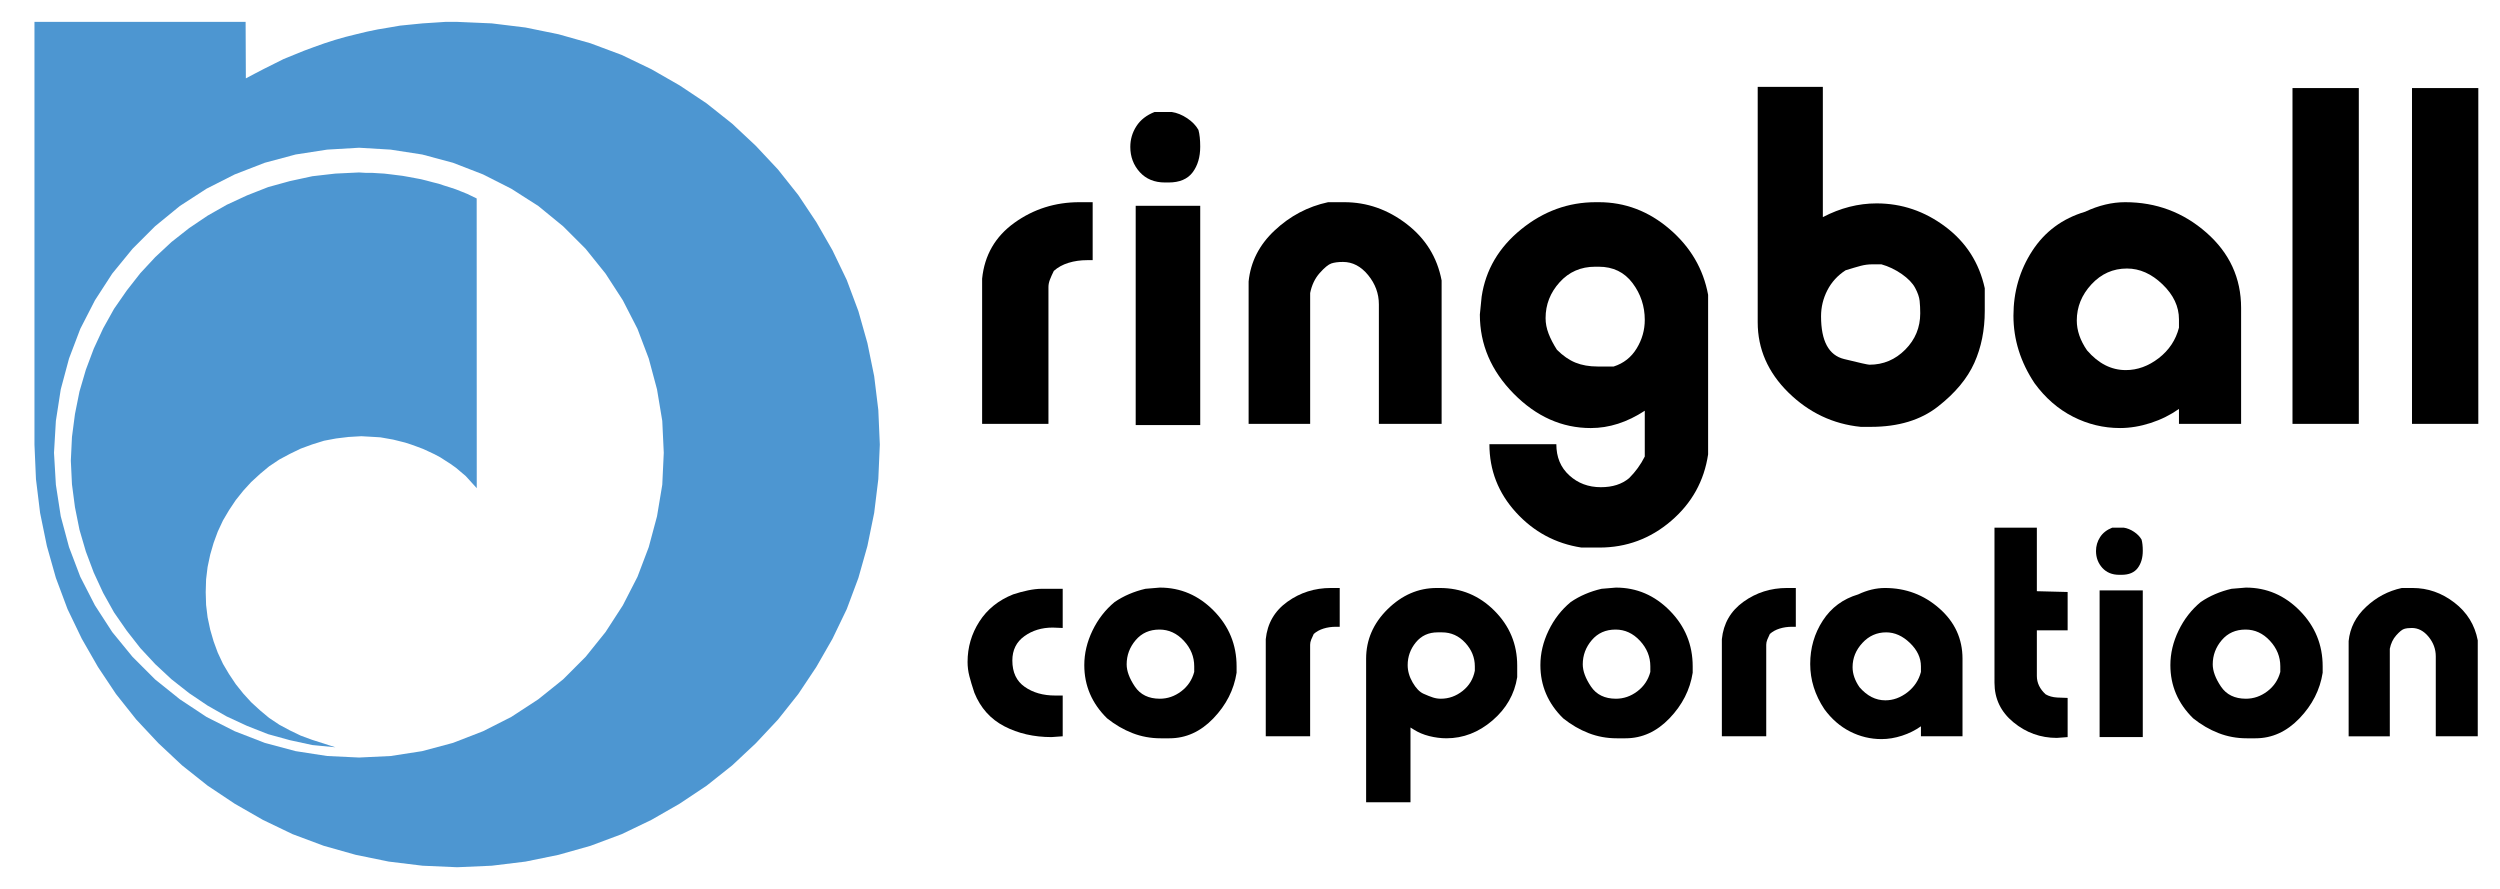
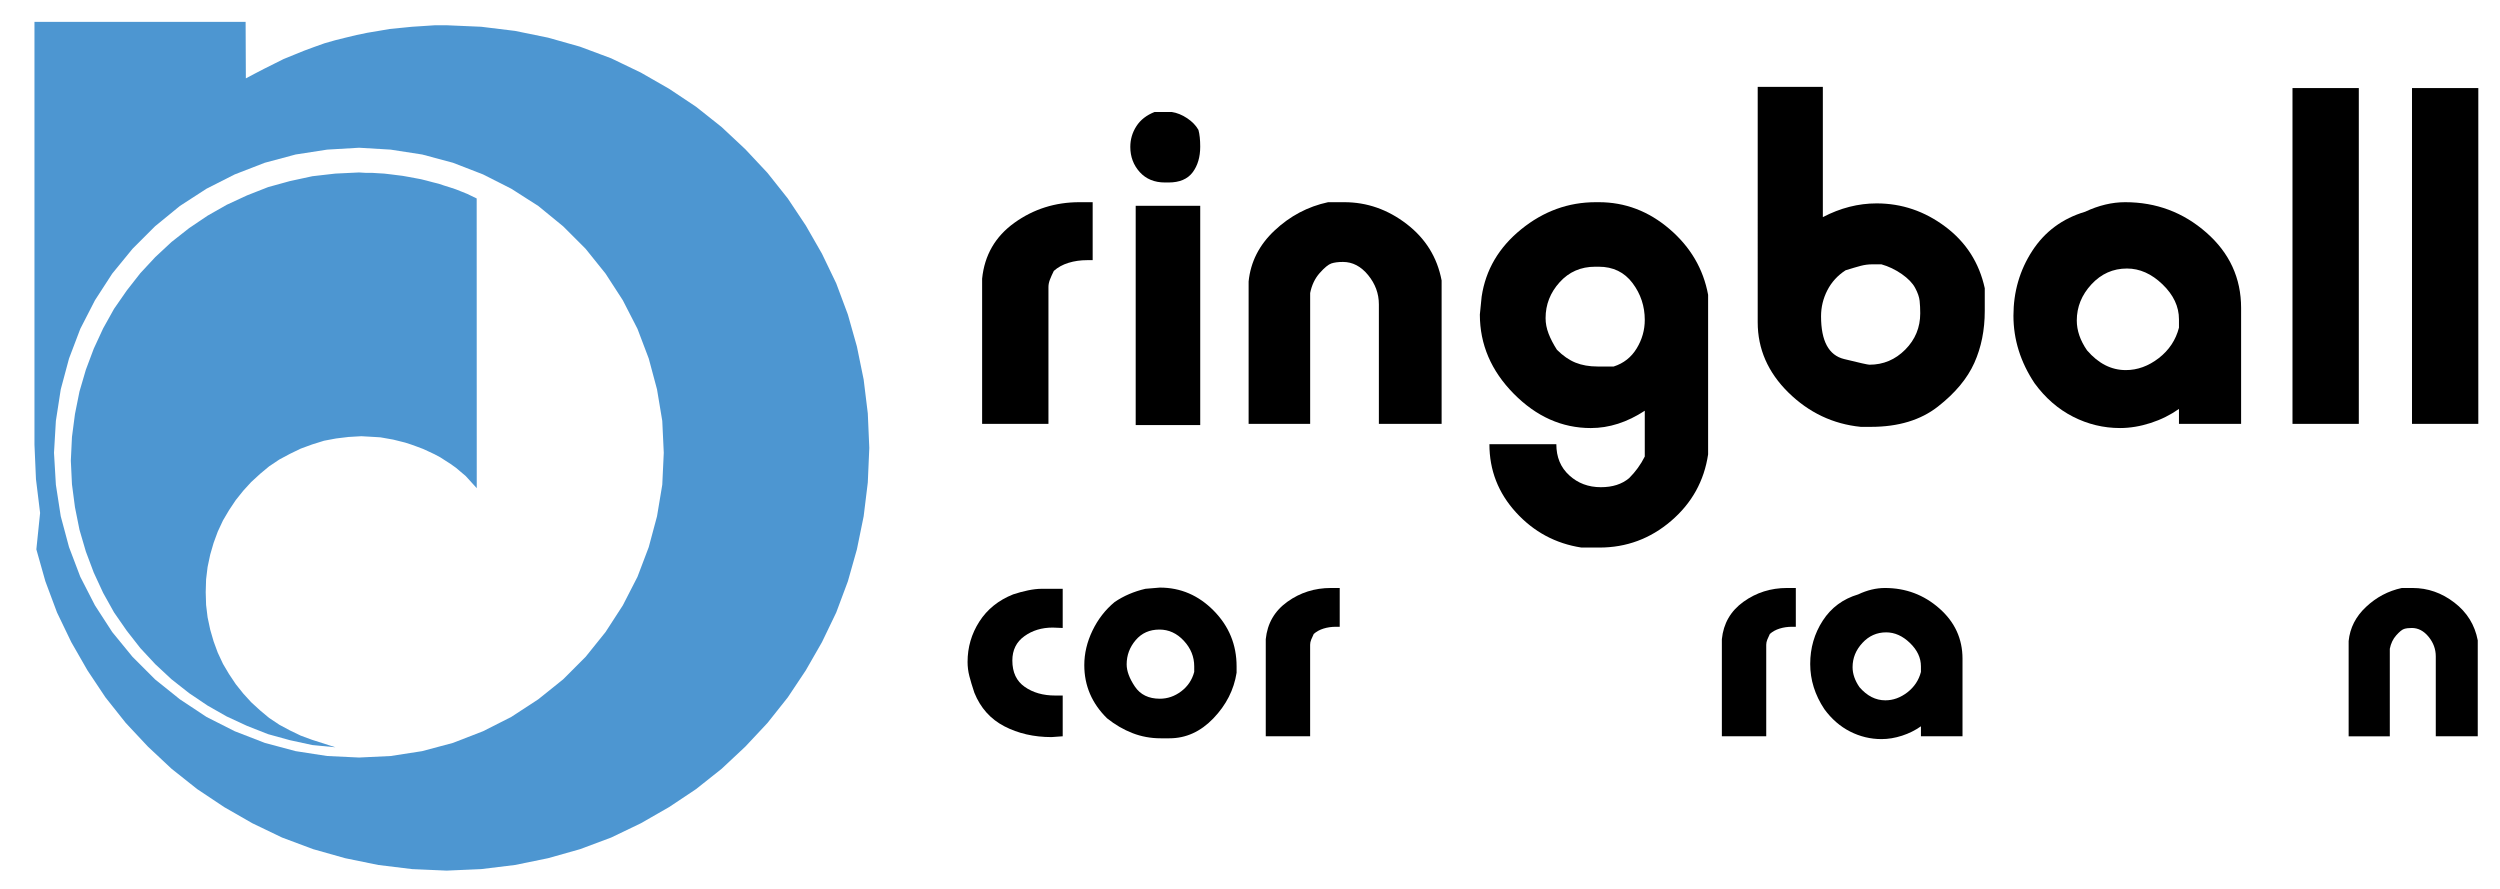
<svg xmlns="http://www.w3.org/2000/svg" version="1.1" id="Layer_1" x="0px" y="0px" width="298px" height="106px" viewBox="0 0 298 106" enable-background="new 0 0 298 106" xml:space="preserve">
  <path d="M130.246,24.101v6.909h-0.641c-0.807,0-1.555,0.107-2.244,0.321c-0.688,0.213-1.27,0.534-1.745,0.961  c-0.19,0.38-0.344,0.724-0.463,1.033s-0.178,0.605-0.178,0.89v16.311h-7.906V33.218c0.285-2.801,1.567-5.021,3.846-6.66  c2.279-1.638,4.867-2.457,7.763-2.457H130.246L130.246,24.101z" />
  <path d="M139.66,13.346c0.629,0.095,1.247,0.345,1.852,0.748s1.045,0.866,1.341,1.389c0.143,0.522,0.213,1.188,0.213,1.995  c0,1.234-0.296,2.255-0.902,3.063s-1.567,1.211-2.861,1.211h-0.439c-1.258,0-2.255-0.416-3.003-1.235  c-0.748-0.831-1.128-1.828-1.128-3.003c0-0.89,0.238-1.721,0.724-2.469c0.487-0.76,1.211-1.318,2.172-1.698h1.306H139.66  L139.66,13.346z M135.375,24.528h7.692v26.14h-7.692V24.528L135.375,24.528z" />
  <path d="M158.309,24.101h1.923c2.707,0,5.188,0.867,7.443,2.6c2.255,1.733,3.644,3.977,4.166,6.73v17.094h-7.479V36.28  c0-1.282-0.427-2.445-1.281-3.49c-0.855-1.044-1.853-1.567-2.992-1.567c-0.569,0-1.032,0.059-1.389,0.178  c-0.355,0.119-0.819,0.499-1.389,1.14c-0.57,0.641-0.95,1.436-1.14,2.386v15.598h-7.336V33.55c0.238-2.339,1.271-4.369,3.099-6.078  C153.762,25.751,155.887,24.624,158.309,24.101L158.309,24.101z" />
  <path d="M190.217,24.101h0.356c3.134,0,5.947,1.068,8.44,3.205c2.492,2.137,4.023,4.749,4.594,7.835v19.017  c-0.475,3.182-1.947,5.828-4.416,7.941s-5.318,3.17-8.547,3.17h-2.137c-3.087-0.475-5.687-1.877-7.799-4.191  c-2.113-2.314-3.17-5.021-3.17-8.131h7.978c0,1.543,0.51,2.777,1.543,3.715c1.021,0.938,2.279,1.412,3.763,1.412  c1.39,0,2.505-0.355,3.371-1.08c0.76-0.76,1.39-1.625,1.864-2.575v-5.46c-2.102,1.377-4.238,2.065-6.434,2.065  c-3.432,0-6.494-1.365-9.188-4.096c-2.694-2.73-4.036-5.875-4.036-9.437l0.214-2.137c0.475-3.181,2.042-5.852,4.701-8.013  C183.973,25.181,186.94,24.101,190.217,24.101L190.217,24.101z M190.573,31.793h-0.428c-1.709,0-3.121,0.617-4.237,1.852  s-1.674,2.659-1.674,4.273c0,0.618,0.118,1.235,0.356,1.852c0.237,0.617,0.569,1.258,0.997,1.923  c0.712,0.712,1.448,1.223,2.208,1.532c0.76,0.308,1.638,0.463,2.635,0.463h1.923c1.188-0.38,2.102-1.104,2.742-2.161  c0.642-1.057,0.962-2.184,0.962-3.395c0-1.626-0.486-3.098-1.46-4.392S192.282,31.793,190.573,31.793L190.573,31.793z" />
  <path d="M209.519,10.355h7.764v15.527c2.089-1.092,4.226-1.638,6.41-1.638c2.991,0,5.722,0.926,8.19,2.777  c2.47,1.852,4.036,4.297,4.701,7.336v2.707c0,2.279-0.415,4.345-1.246,6.196c-0.831,1.852-2.268,3.585-4.333,5.2  c-2.054,1.614-4.725,2.421-7.989,2.421h-1.211c-3.312-0.333-6.185-1.697-8.63-4.095c-2.434-2.398-3.656-5.188-3.656-8.369V10.355  L209.519,10.355z M224.263,31.508h-1.068c-0.476,0-0.938,0.06-1.39,0.178c-0.45,0.119-1.056,0.297-1.815,0.534  c-0.95,0.617-1.674,1.413-2.173,2.386c-0.499,0.974-0.748,2.006-0.748,3.098c0,2.944,0.914,4.642,2.742,5.093  c1.828,0.451,2.837,0.677,3.027,0.677c1.662,0,3.086-0.605,4.273-1.804c1.187-1.199,1.78-2.635,1.78-4.321  c0-0.534-0.023-1.021-0.071-1.484c-0.047-0.451-0.226-0.973-0.534-1.543c-0.309-0.582-0.843-1.127-1.603-1.662  C225.924,32.138,225.117,31.746,224.263,31.508L224.263,31.508z" />
  <path d="M253.322,24.101c3.703,0,6.932,1.211,9.686,3.632c2.755,2.422,4.132,5.413,4.132,8.975v13.817h-7.407v-1.781  c-1.01,0.712-2.125,1.271-3.372,1.674c-1.246,0.403-2.469,0.605-3.656,0.605c-1.958,0-3.834-0.451-5.603-1.354  c-1.769-0.902-3.3-2.231-4.582-3.988c-1.674-2.517-2.517-5.199-2.517-8.048s0.748-5.425,2.243-7.728  c1.496-2.303,3.598-3.858,6.304-4.665C250.164,24.481,251.755,24.101,253.322,24.101L253.322,24.101z M253.535,32.007  c-1.661,0-3.074,0.629-4.237,1.888c-1.164,1.258-1.745,2.695-1.745,4.309c0,1.187,0.403,2.374,1.223,3.561  c1.354,1.567,2.885,2.35,4.617,2.35c1.39,0,2.695-0.475,3.93-1.424c1.223-0.949,2.03-2.16,2.41-3.632v-0.997  c0-1.52-0.653-2.908-1.959-4.167S255.055,32.007,253.535,32.007L253.535,32.007z" />
  <polygon points="273.265,10.497 281.17,10.497 281.17,50.525 273.265,50.525 273.265,10.497 " />
  <polygon points="287.51,10.497 295.415,10.497 295.415,50.525 287.51,50.525 287.51,10.497 " />
  <path d="M124.197,70.184h0.667h1.811v4.67l-1.191-0.047c-1.303,0-2.43,0.34-3.383,1.031c-0.953,0.684-1.429,1.652-1.429,2.898  c0,1.406,0.492,2.455,1.477,3.137c0.985,0.691,2.191,1.033,3.621,1.033h0.905v4.859l-1.334,0.096c-2.097,0-3.971-0.43-5.623-1.287  s-2.843-2.191-3.574-4.002c-0.254-0.762-0.453-1.422-0.595-1.977c-0.143-0.557-0.214-1.121-0.214-1.691  c0-1.748,0.468-3.352,1.405-4.813s2.279-2.543,4.026-3.24c0.572-0.191,1.16-0.35,1.763-0.477S123.688,70.184,124.197,70.184  L124.197,70.184z" />
  <path d="M136.538,70.184l1.715-0.143c2.478,0,4.622,0.922,6.433,2.764s2.716,4.051,2.716,6.623v0.762  c-0.317,2.033-1.239,3.844-2.764,5.434c-1.524,1.588-3.271,2.381-5.241,2.381h-1.048c-1.176,0-2.295-0.205-3.359-0.619  c-1.064-0.412-2.073-1-3.026-1.762c-1.811-1.779-2.716-3.893-2.716-6.338c0-1.398,0.326-2.771,0.977-4.121  c0.651-1.352,1.533-2.486,2.645-3.408C133.949,71.025,135.172,70.502,136.538,70.184L136.538,70.184z M134.298,79.189  c0,0.795,0.326,1.676,0.977,2.645c0.651,0.969,1.644,1.453,2.978,1.453c0.921,0,1.771-0.293,2.549-0.881s1.294-1.359,1.549-2.311  v-0.668c0-1.143-0.413-2.16-1.239-3.049c-0.826-0.891-1.794-1.334-2.907-1.334c-1.175,0-2.12,0.42-2.834,1.262  C134.656,77.148,134.298,78.109,134.298,79.189L134.298,79.189z" />
  <path d="M159.694,70.088v4.623h-0.429c-0.54,0-1.04,0.07-1.501,0.215c-0.46,0.143-0.85,0.357-1.167,0.643  c-0.127,0.254-0.23,0.484-0.31,0.691c-0.08,0.205-0.119,0.404-0.119,0.596v10.91h-5.289V76.188c0.19-1.873,1.048-3.359,2.573-4.455  c1.524-1.096,3.256-1.645,5.193-1.645H159.694L159.694,70.088z" />
-   <path d="M171.249,70.088h0.382c2.533,0,4.709,0.906,6.512,2.717s2.708,3.986,2.708,6.527v1.383c-0.318,2.033-1.303,3.756-2.954,5.17  c-1.652,1.412-3.479,2.119-5.479,2.119c-0.667,0-1.351-0.086-2.049-0.262c-0.699-0.174-1.318-0.438-1.858-0.785l-0.381-0.238v8.91  h-5.289V78.521c0-2.254,0.857-4.225,2.564-5.908C167.12,70.93,169.065,70.088,171.249,70.088L171.249,70.088z M171.368,75.377  c-1.08,0-1.945,0.398-2.597,1.191c-0.651,0.795-0.977,1.699-0.977,2.717c0,0.699,0.198,1.389,0.596,2.072  c0.396,0.684,0.826,1.127,1.286,1.334c0.461,0.207,0.842,0.357,1.144,0.453s0.611,0.143,0.93,0.143c0.953,0,1.818-0.311,2.597-0.93  s1.263-1.42,1.453-2.406v-0.523c0-1.049-0.381-1.986-1.144-2.811c-0.763-0.826-1.684-1.24-2.764-1.24H171.368L171.368,75.377z" />
-   <path d="M190.904,70.184l1.715-0.143c2.478,0,4.622,0.922,6.433,2.764s2.717,4.051,2.717,6.623v0.762  c-0.318,2.033-1.239,3.844-2.765,5.434c-1.524,1.588-3.271,2.381-5.241,2.381h-1.048c-1.176,0-2.295-0.205-3.359-0.619  c-1.063-0.412-2.072-1-3.025-1.762c-1.811-1.779-2.716-3.893-2.716-6.338c0-1.398,0.325-2.771,0.977-4.121  c0.651-1.352,1.533-2.486,2.645-3.408C188.315,71.025,189.538,70.502,190.904,70.184L190.904,70.184z M188.665,79.189  c0,0.795,0.325,1.676,0.977,2.645s1.644,1.453,2.978,1.453c0.922,0,1.771-0.293,2.55-0.881s1.294-1.359,1.549-2.311v-0.668  c0-1.143-0.413-2.16-1.239-3.049c-0.826-0.891-1.795-1.334-2.906-1.334c-1.176,0-2.121,0.42-2.835,1.262  C189.022,77.148,188.665,78.109,188.665,79.189L188.665,79.189z" />
  <path d="M214.062,70.088v4.623h-0.43c-0.539,0-1.04,0.07-1.5,0.215c-0.461,0.143-0.851,0.357-1.168,0.643  c-0.127,0.254-0.23,0.484-0.31,0.691c-0.079,0.205-0.119,0.404-0.119,0.596v10.91h-5.289V76.188c0.19-1.873,1.049-3.359,2.573-4.455  s3.256-1.645,5.193-1.645H214.062L214.062,70.088z" />
  <path d="M224.687,70.088c2.478,0,4.638,0.811,6.48,2.432c1.843,1.619,2.764,3.621,2.764,6.002v9.244h-4.955v-1.191  c-0.676,0.477-1.422,0.85-2.256,1.121c-0.834,0.27-1.651,0.404-2.446,0.404c-1.31,0-2.564-0.301-3.748-0.904  c-1.184-0.605-2.208-1.494-3.065-2.67c-1.12-1.684-1.684-3.479-1.684-5.383c0-1.906,0.5-3.631,1.501-5.17  c1.001-1.541,2.406-2.582,4.217-3.121C222.574,70.342,223.639,70.088,224.687,70.088L224.687,70.088z M224.829,75.377  c-1.111,0-2.057,0.422-2.834,1.264c-0.779,0.842-1.168,1.803-1.168,2.883c0,0.793,0.271,1.588,0.818,2.383  c0.905,1.047,1.93,1.572,3.089,1.572c0.929,0,1.803-0.318,2.629-0.953c0.817-0.637,1.357-1.445,1.612-2.43v-0.668  c0-1.016-0.438-1.945-1.311-2.787C226.791,75.799,225.846,75.377,224.829,75.377L224.829,75.377z" />
-   <path d="M237.742,62.895h5.051v7.576l3.669,0.094v4.574h-3.669v5.432c0,0.826,0.35,1.557,1.048,2.193  c0.382,0.223,0.842,0.35,1.382,0.381s0.953,0.047,1.239,0.047v4.67l-1.286,0.096c-1.938,0-3.661-0.619-5.17-1.859  c-1.509-1.238-2.264-2.811-2.264-4.717V62.895L237.742,62.895z" />
-   <path d="M253.141,62.895c0.421,0.063,0.834,0.23,1.239,0.5c0.404,0.27,0.698,0.58,0.896,0.928c0.096,0.35,0.144,0.795,0.144,1.336  c0,0.824-0.198,1.508-0.604,2.049c-0.405,0.539-1.049,0.809-1.914,0.809h-0.294c-0.842,0-1.509-0.277-2.009-0.824  c-0.501-0.557-0.755-1.225-0.755-2.01c0-0.596,0.159-1.152,0.484-1.652c0.325-0.508,0.811-0.881,1.453-1.135h0.874H253.141  L253.141,62.895z M250.273,70.375h5.146v17.486h-5.146V70.375L250.273,70.375z" />
-   <path d="M265.997,70.184l1.716-0.143c2.478,0,4.622,0.922,6.433,2.764s2.716,4.051,2.716,6.623v0.762  c-0.317,2.033-1.239,3.844-2.764,5.434c-1.524,1.588-3.271,2.381-5.241,2.381h-1.048c-1.176,0-2.296-0.205-3.359-0.619  c-1.064-0.412-2.073-1-3.025-1.762c-1.812-1.779-2.716-3.893-2.716-6.338c0-1.398,0.325-2.771,0.977-4.121  c0.65-1.352,1.532-2.486,2.645-3.408C263.409,71.025,264.632,70.502,265.997,70.184L265.997,70.184z M263.758,79.189  c0,0.795,0.326,1.676,0.978,2.645c0.65,0.969,1.644,1.453,2.978,1.453c0.921,0,1.771-0.293,2.55-0.881  c0.777-0.588,1.294-1.359,1.548-2.311v-0.668c0-1.143-0.413-2.16-1.239-3.049c-0.825-0.891-1.794-1.334-2.906-1.334  c-1.175,0-2.12,0.42-2.835,1.262S263.758,78.109,263.758,79.189L263.758,79.189z" />
  <path d="M286.296,70.088h1.286c1.811,0,3.471,0.58,4.979,1.74c1.509,1.158,2.438,2.66,2.787,4.502v11.436h-5.003v-9.529  c0-0.857-0.286-1.635-0.857-2.334c-0.572-0.699-1.239-1.049-2.001-1.049c-0.382,0-0.691,0.039-0.93,0.119s-0.548,0.334-0.929,0.762  c-0.382,0.43-0.636,0.961-0.763,1.598v10.434h-4.907V76.41c0.158-1.564,0.849-2.922,2.072-4.066  C283.254,71.193,284.676,70.438,286.296,70.088L286.296,70.088z" />
  <polygon fill-rule="evenodd" clip-rule="evenodd" fill="#4D96D1" points="39.983,89.076 37.196,88.184 35.852,87.689 34.554,87.063   33.299,86.391 32.09,85.586 31.015,84.689 29.94,83.705 29,82.674 28.104,81.555 27.298,80.346 26.582,79.137 25.955,77.793   25.462,76.449 25.059,75.061 24.745,73.584 24.566,72.105 24.521,70.582 24.566,69.061 24.745,67.582 25.059,66.104 25.462,64.715   25.955,63.373 26.582,62.029 27.298,60.818 28.104,59.609 29,58.49 29.94,57.461 31.015,56.475 32.09,55.58 33.299,54.773   34.554,54.102 35.852,53.474 37.196,52.981 38.629,52.534 40.062,52.265 41.54,52.086 43.063,51.997 43.869,52.042 44.63,52.086   45.347,52.131 46.108,52.265 46.869,52.4 47.586,52.579 48.302,52.758 48.991,52.981 49.735,53.25 50.452,53.52 51.124,53.832   51.795,54.146 52.467,54.504 53.094,54.908 53.721,55.311 54.348,55.758 54.931,56.252 55.513,56.744 56.829,58.191 56.821,23.656   55.692,23.11 55.02,22.841 54.348,22.573 53.677,22.349 52.96,22.125 52.288,21.901 51.572,21.722 50.9,21.542 50.184,21.363   49.467,21.229 48.75,21.095 47.989,20.96 47.272,20.871 46.556,20.781 45.794,20.692 45.033,20.647 44.316,20.602 43.555,20.602   42.794,20.557 39.973,20.692 37.24,21.005 34.554,21.587 31.956,22.304 29.448,23.29 27.029,24.409 24.745,25.708 22.551,27.186   20.446,28.843 18.52,30.634 16.729,32.56 15.117,34.62 13.594,36.814 12.295,39.143 11.176,41.562 10.235,44.07 9.474,46.667   8.936,49.354 8.578,52.086 8.443,54.908 8.578,57.729 8.936,60.461 9.474,63.148 10.235,65.746 11.176,68.254 12.295,70.672   13.594,73 15.117,75.195 16.729,77.256 18.52,79.182 20.446,80.973 22.551,82.629 24.745,84.107 27.029,85.406 29.448,86.525   31.956,87.512 34.554,88.229 37.24,88.811 39.983,89.076 " />
-   <path fill-rule="evenodd" clip-rule="evenodd" fill="#4D96D1" d="M4.108,52.991V2.608V52.991L4.108,52.991z M4.108,2.608h25.169  l0.029,6.733l1.045-0.553l1.12-0.583l1.165-0.582l1.165-0.583l1.209-0.492l1.209-0.493l1.209-0.448l1.254-0.447l1.254-0.403  l1.254-0.358l1.254-0.313l1.299-0.313l1.299-0.269l1.343-0.224l1.299-0.224l1.344-0.135l1.344-0.134l1.388-0.089l1.344-0.09h1.388  l4.12,0.179l4.031,0.493l3.941,0.806l3.807,1.075l3.717,1.388l3.538,1.702l3.359,1.926l3.225,2.149l3.045,2.418l2.822,2.643  l2.642,2.821l2.418,3.045l2.149,3.225l1.926,3.359l1.702,3.538l1.388,3.717l1.075,3.807l0.806,3.941l0.493,4.031l0.179,4.12  l-0.179,4.12l-0.493,4.031l-0.806,3.941l-1.075,3.807l-1.388,3.717l-1.702,3.537l-1.926,3.359l-2.149,3.225l-2.418,3.045  l-2.642,2.822l-2.822,2.643l-3.045,2.418l-3.225,2.15l-3.359,1.926l-3.538,1.701l-3.717,1.389l-3.807,1.074l-3.941,0.807  l-4.031,0.492l-4.12,0.18l-4.12-0.18l-4.031-0.492l-3.941-0.807l-3.807-1.074l-3.717-1.389l-3.538-1.701l-3.359-1.926l-3.225-2.15  l-3.045-2.418l-2.822-2.643l-2.642-2.822l-2.418-3.045l-2.149-3.225l-1.926-3.359l-1.702-3.537l-1.388-3.717l-1.075-3.807  L4.78,61.143l-0.493-4.031l-0.179-4.12V2.608L4.108,2.608z M42.802,17.611l3.762,0.224l3.762,0.582l3.672,0.985l3.583,1.389  l3.359,1.702l3.224,2.06l2.956,2.418l2.687,2.687l2.374,2.956l2.06,3.18l1.747,3.403l1.343,3.539l0.985,3.672l0.627,3.762  l0.179,3.807l-0.179,3.807l-0.627,3.762l-0.985,3.672l-1.343,3.539l-1.747,3.404l-2.06,3.18l-2.374,2.955l-2.687,2.688l-2.956,2.373  l-3.224,2.105l-3.359,1.701l-3.583,1.389l-3.672,0.984l-3.762,0.582l-3.762,0.18l-3.807-0.18l-3.762-0.582l-3.672-0.984  l-3.583-1.389l-3.359-1.701l-3.18-2.105l-2.956-2.373l-2.687-2.688l-2.418-2.955l-2.06-3.18l-1.747-3.404l-1.344-3.539l-0.985-3.672  l-0.582-3.762l-0.224-3.807l0.224-3.807l0.582-3.762l0.985-3.672l1.344-3.539l1.747-3.403l2.06-3.18l2.418-2.956l2.687-2.687  l2.956-2.418l3.18-2.06l3.359-1.702l3.583-1.389l3.672-0.985l3.762-0.582L42.802,17.611L42.802,17.611z" />
+   <path fill-rule="evenodd" clip-rule="evenodd" fill="#4D96D1" d="M4.108,52.991V2.608V52.991L4.108,52.991z M4.108,2.608h25.169  l0.029,6.733l1.045-0.553l1.12-0.583l1.165-0.582l1.165-0.583l1.209-0.492l1.209-0.493l1.209-0.448l1.254-0.447l1.254-0.358l1.254-0.313l1.299-0.313l1.299-0.269l1.343-0.224l1.299-0.224l1.344-0.135l1.344-0.134l1.388-0.089l1.344-0.09h1.388  l4.12,0.179l4.031,0.493l3.941,0.806l3.807,1.075l3.717,1.388l3.538,1.702l3.359,1.926l3.225,2.149l3.045,2.418l2.822,2.643  l2.642,2.821l2.418,3.045l2.149,3.225l1.926,3.359l1.702,3.538l1.388,3.717l1.075,3.807l0.806,3.941l0.493,4.031l0.179,4.12  l-0.179,4.12l-0.493,4.031l-0.806,3.941l-1.075,3.807l-1.388,3.717l-1.702,3.537l-1.926,3.359l-2.149,3.225l-2.418,3.045  l-2.642,2.822l-2.822,2.643l-3.045,2.418l-3.225,2.15l-3.359,1.926l-3.538,1.701l-3.717,1.389l-3.807,1.074l-3.941,0.807  l-4.031,0.492l-4.12,0.18l-4.12-0.18l-4.031-0.492l-3.941-0.807l-3.807-1.074l-3.717-1.389l-3.538-1.701l-3.359-1.926l-3.225-2.15  l-3.045-2.418l-2.822-2.643l-2.642-2.822l-2.418-3.045l-2.149-3.225l-1.926-3.359l-1.702-3.537l-1.388-3.717l-1.075-3.807  L4.78,61.143l-0.493-4.031l-0.179-4.12V2.608L4.108,2.608z M42.802,17.611l3.762,0.224l3.762,0.582l3.672,0.985l3.583,1.389  l3.359,1.702l3.224,2.06l2.956,2.418l2.687,2.687l2.374,2.956l2.06,3.18l1.747,3.403l1.343,3.539l0.985,3.672l0.627,3.762  l0.179,3.807l-0.179,3.807l-0.627,3.762l-0.985,3.672l-1.343,3.539l-1.747,3.404l-2.06,3.18l-2.374,2.955l-2.687,2.688l-2.956,2.373  l-3.224,2.105l-3.359,1.701l-3.583,1.389l-3.672,0.984l-3.762,0.582l-3.762,0.18l-3.807-0.18l-3.762-0.582l-3.672-0.984  l-3.583-1.389l-3.359-1.701l-3.18-2.105l-2.956-2.373l-2.687-2.688l-2.418-2.955l-2.06-3.18l-1.747-3.404l-1.344-3.539l-0.985-3.672  l-0.582-3.762l-0.224-3.807l0.224-3.807l0.582-3.762l0.985-3.672l1.344-3.539l1.747-3.403l2.06-3.18l2.418-2.956l2.687-2.687  l2.956-2.418l3.18-2.06l3.359-1.702l3.583-1.389l3.672-0.985l3.762-0.582L42.802,17.611L42.802,17.611z" />
  <path fill="none" d="M4.108,52.991V2.608 M4.108,2.608h25.169l0.029,6.733l1.045-0.553l1.12-0.583l1.165-0.582l1.165-0.583  l1.209-0.492l1.209-0.493l1.209-0.448l1.254-0.447l1.254-0.403l1.254-0.358l1.254-0.313l1.299-0.313l1.299-0.269l1.343-0.224  l1.299-0.224l1.344-0.135l1.344-0.134l1.388-0.089l1.344-0.09h1.388l4.12,0.179l4.031,0.493l3.941,0.806l3.807,1.075l3.717,1.388  l3.538,1.702l3.359,1.926l3.225,2.149l3.045,2.418l2.822,2.643l2.642,2.821l2.418,3.045l2.149,3.225l1.926,3.359l1.702,3.538  l1.388,3.717l1.075,3.807l0.806,3.941l0.493,4.031l0.179,4.12l-0.179,4.12l-0.493,4.031l-0.806,3.941l-1.075,3.807l-1.388,3.717  l-1.702,3.537l-1.926,3.359l-2.149,3.225l-2.418,3.045l-2.642,2.822l-2.822,2.643l-3.045,2.418l-3.225,2.15l-3.359,1.926  l-3.538,1.701l-3.717,1.389l-3.807,1.074l-3.941,0.807l-4.031,0.492l-4.12,0.18l-4.12-0.18l-4.031-0.492l-3.941-0.807l-3.807-1.074  l-3.717-1.389l-3.538-1.701l-3.359-1.926l-3.225-2.15l-3.045-2.418l-2.822-2.643l-2.642-2.822l-2.418-3.045l-2.149-3.225  l-1.926-3.359l-1.702-3.537l-1.388-3.717l-1.075-3.807L4.78,61.143l-0.493-4.031l-0.179-4.12 M42.802,17.611l3.762,0.224  l3.762,0.582l3.672,0.985l3.583,1.389l3.359,1.702l3.224,2.06l2.956,2.418l2.687,2.687l2.374,2.956l2.06,3.18l1.747,3.403  l1.343,3.539l0.985,3.672l0.627,3.762l0.179,3.807l-0.179,3.807l-0.627,3.762l-0.985,3.672l-1.343,3.539l-1.747,3.404l-2.06,3.18  l-2.374,2.955l-2.687,2.688l-2.956,2.373l-3.224,2.105l-3.359,1.701l-3.583,1.389l-3.672,0.984l-3.762,0.582l-3.762,0.18  l-3.807-0.18l-3.762-0.582l-3.672-0.984l-3.583-1.389l-3.359-1.701l-3.18-2.105l-2.956-2.373l-2.687-2.688l-2.418-2.955l-2.06-3.18  l-1.747-3.404l-1.344-3.539l-0.985-3.672l-0.582-3.762l-0.224-3.807l0.224-3.807l0.582-3.762l0.985-3.672l1.344-3.539l1.747-3.403  l2.06-3.18l2.418-2.956l2.687-2.687l2.956-2.418l3.18-2.06l3.359-1.702l3.583-1.389l3.672-0.985l3.762-0.582L42.802,17.611  L42.802,17.611z" />
</svg>